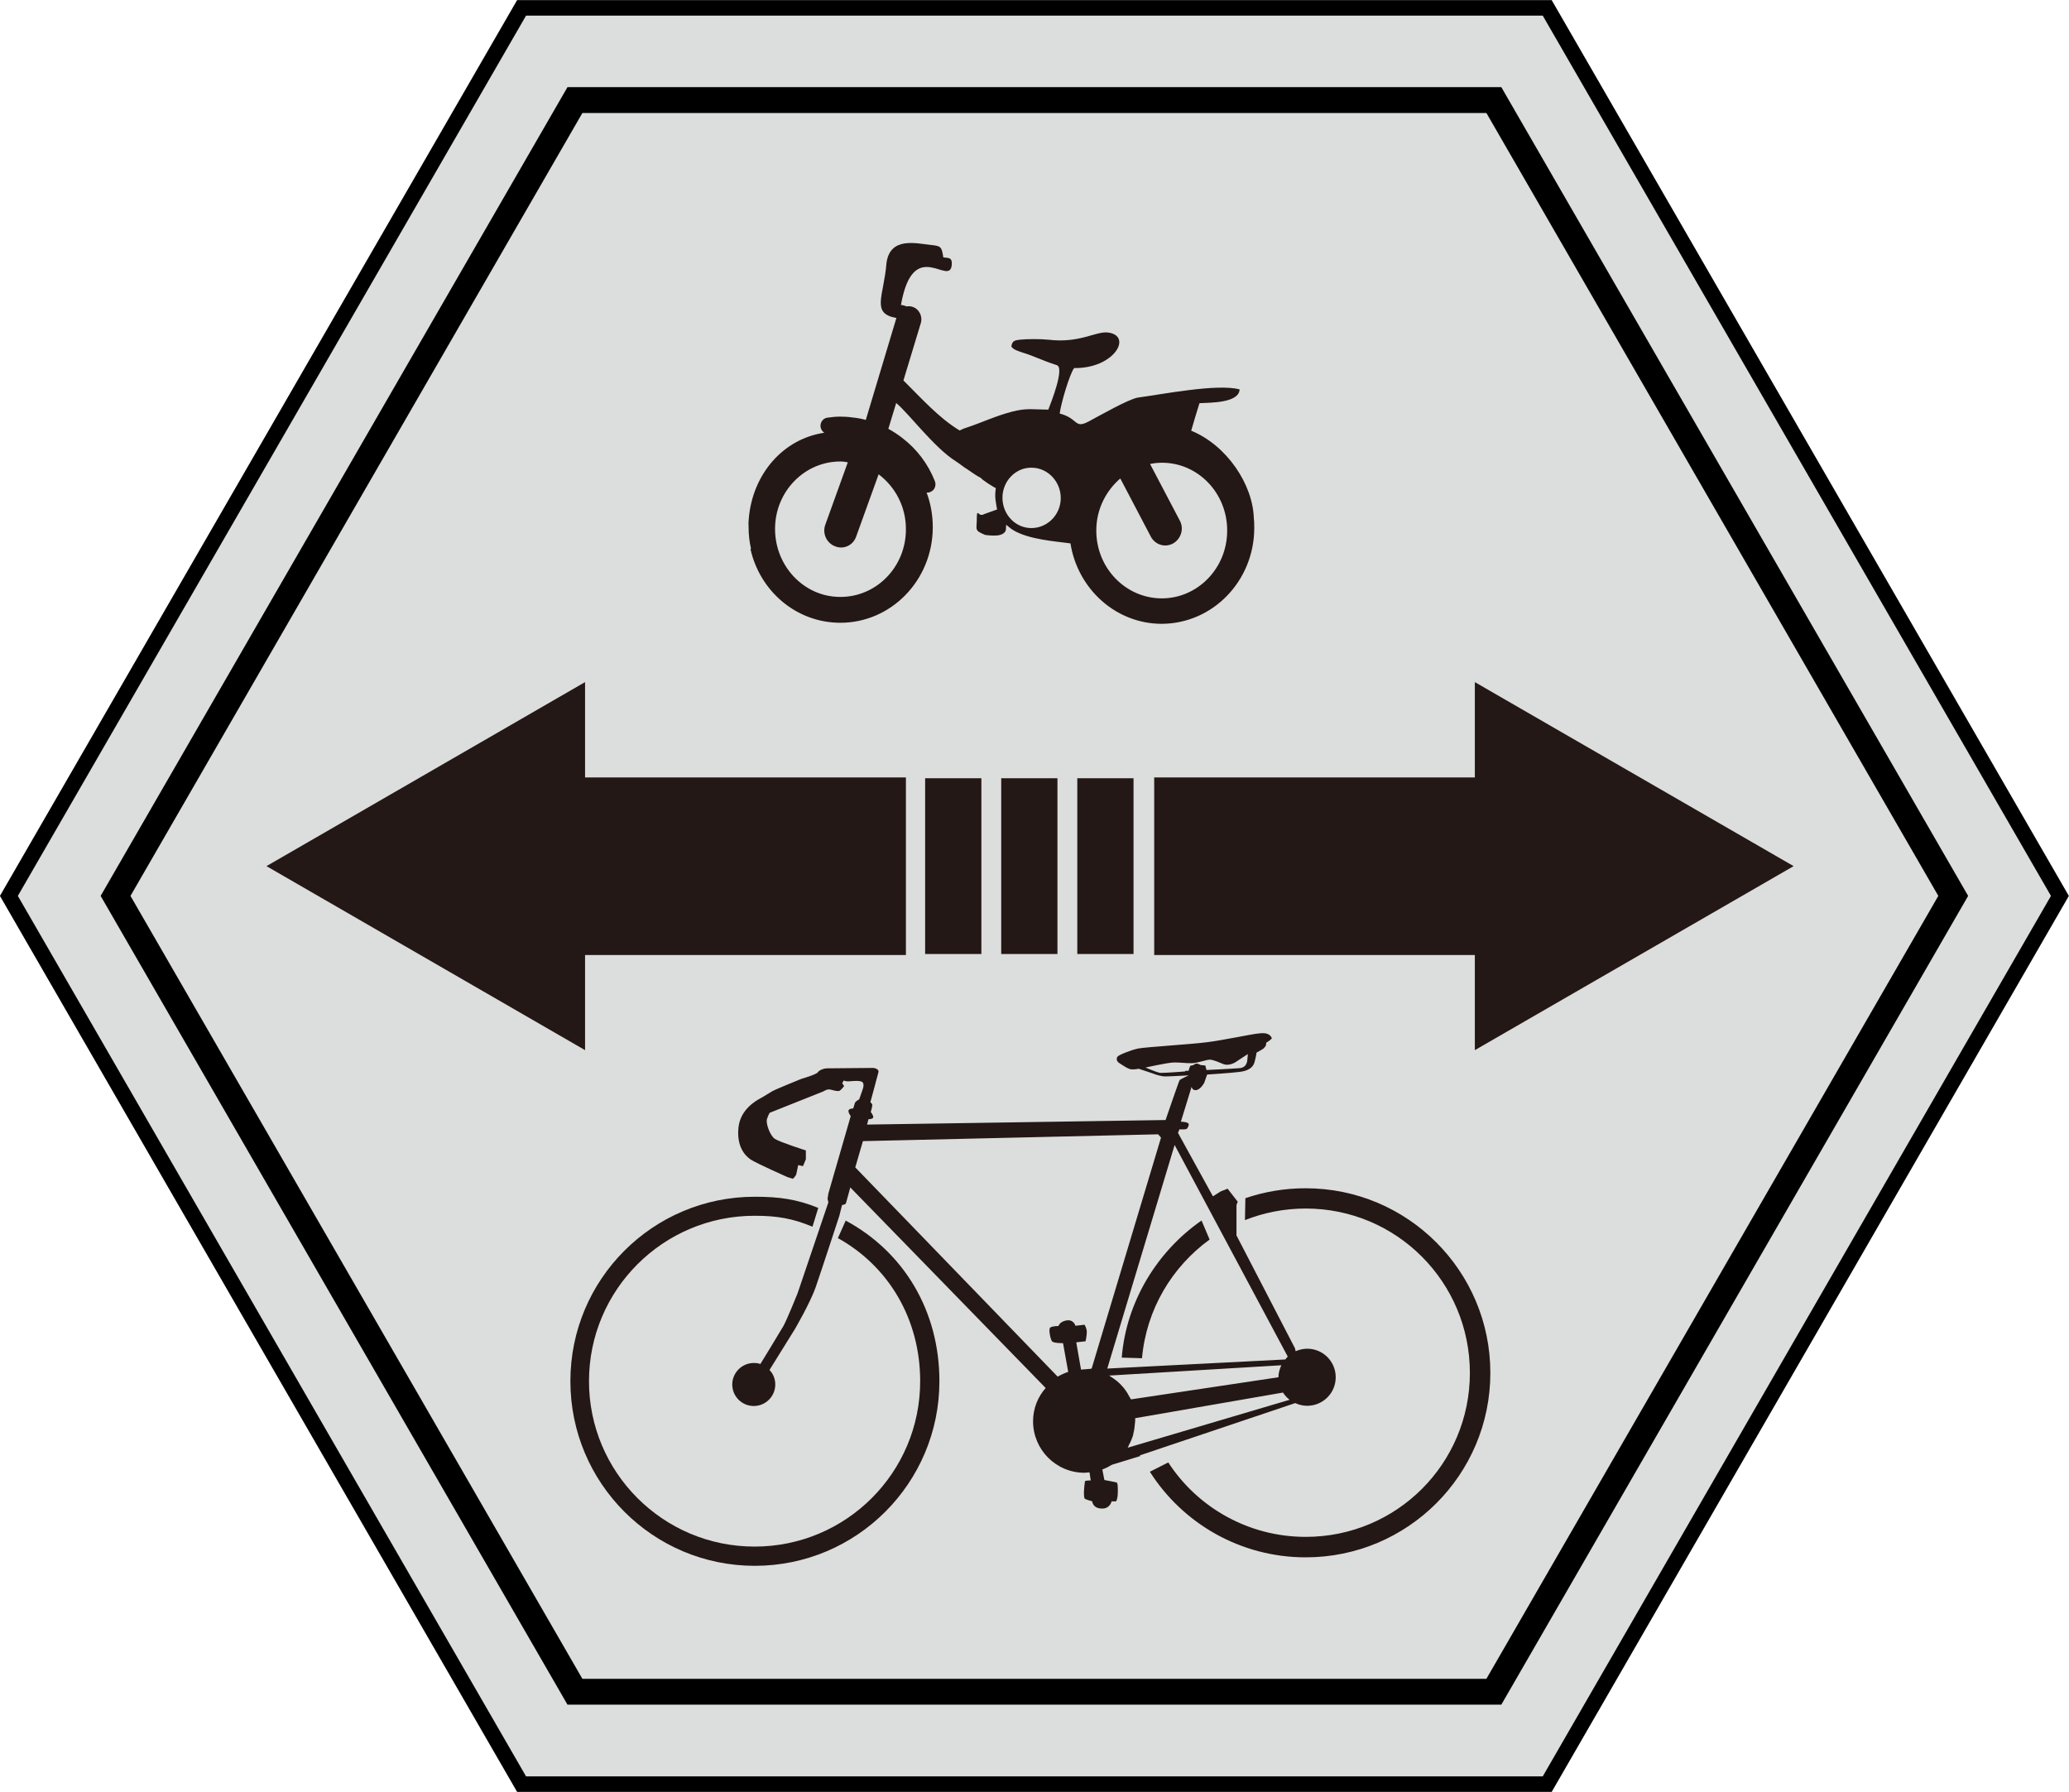
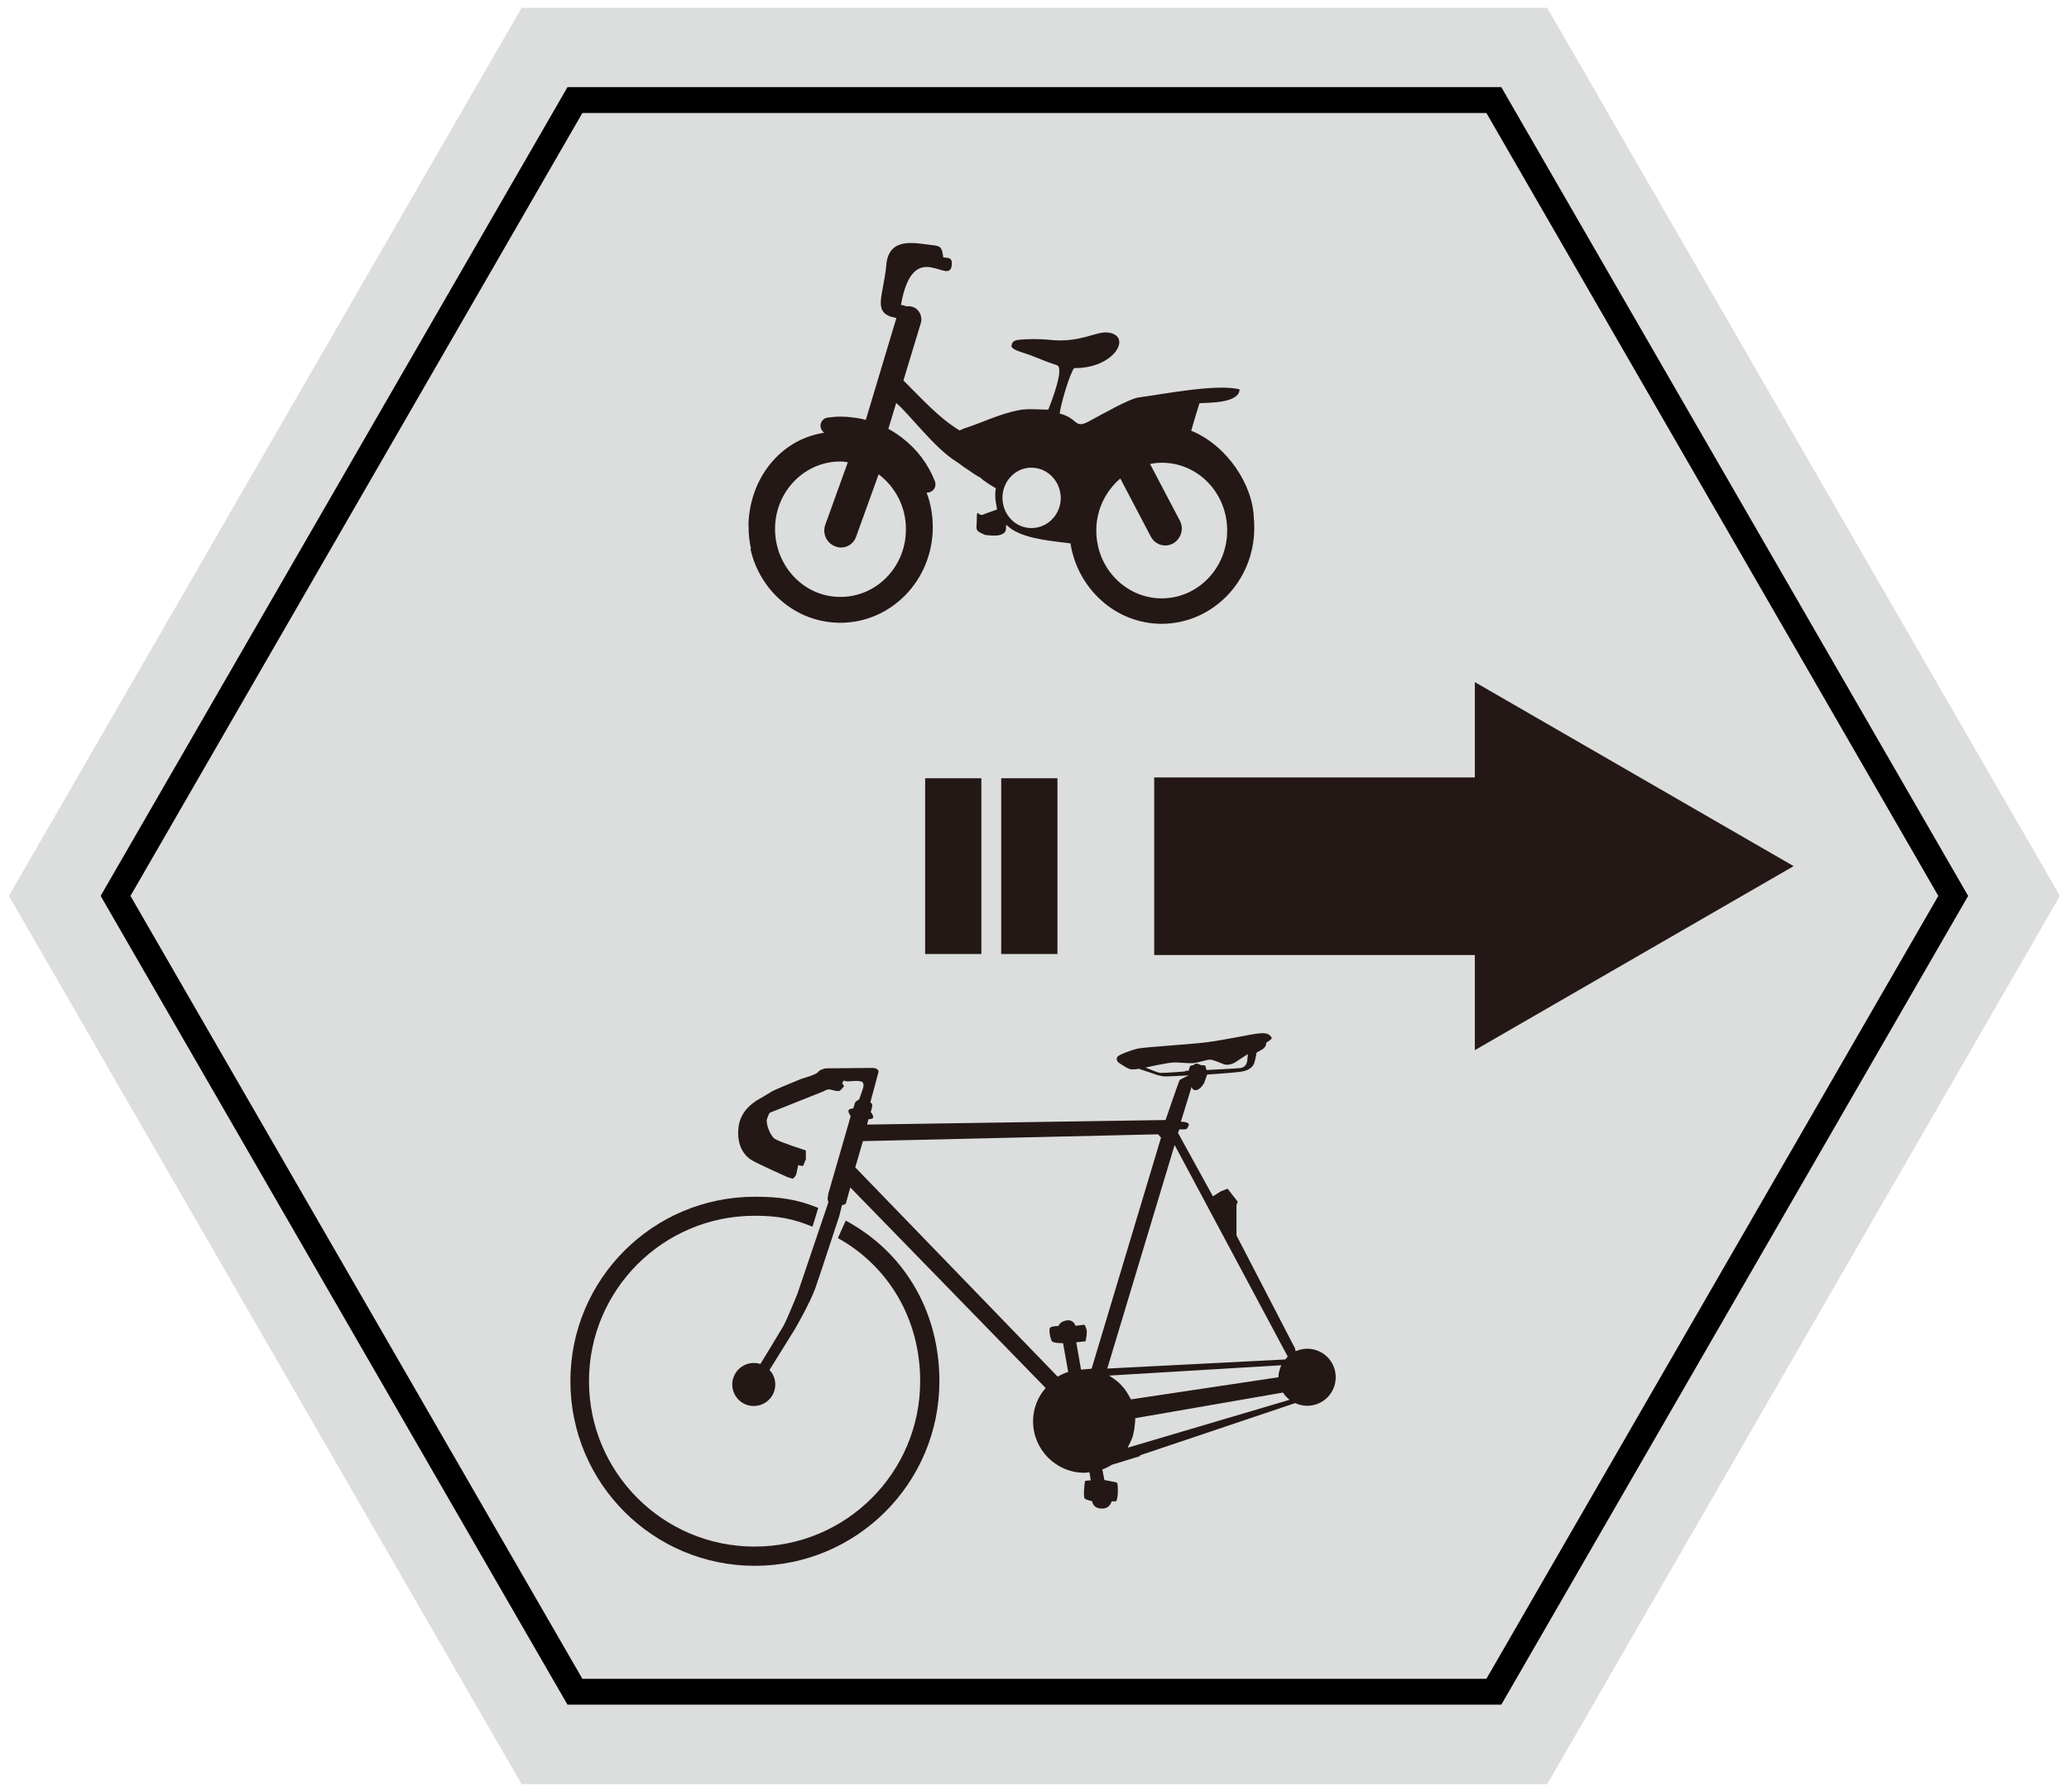
<svg xmlns="http://www.w3.org/2000/svg" id="_圖層_1" viewBox="0 0 100.08 86.67">
  <defs>
    <style>.cls-1,.cls-2{fill:#231815;}.cls-1,.cls-2,.cls-3{stroke-width:0px;}.cls-4{stroke-width:1.25px;}.cls-4,.cls-5{fill:none;stroke:#000;stroke-miterlimit:10;}.cls-5{stroke-width:.75px;}.cls-2{fill-rule:evenodd;}.cls-3{fill:#dcdddd;}</style>
  </defs>
  <g id="_圖層_3">
    <g id="_圖層_2">
      <polygon class="cls-3" points=".43 43.33 25.23 .38 74.84 .38 99.64 43.33 74.84 86.29 25.23 86.29 .43 43.33" />
    </g>
  </g>
  <g id="_圖層_1-2">
-     <polygon class="cls-5" points=".43 43.33 25.23 .38 74.84 .38 99.64 43.33 74.84 86.29 25.23 86.29 .43 43.33" />
-   </g>
+     </g>
  <g id="_圖層_2-2">
    <g id="_圖層_4">
      <polygon class="cls-4" points="5.59 43.33 27.81 4.84 72.26 4.84 94.48 43.33 72.26 81.82 27.81 81.82 5.59 43.33" />
    </g>
  </g>
  <path class="cls-2" d="m55.13,70.39l7.52-2.53c.18.08.37.13.58.13.76,0,1.38-.61,1.38-1.38s-.62-1.38-1.38-1.38c-.2,0-.39.05-.56.12l-.03-.14-2.83-5.46v-1.47s.06-.16.06-.16l-.49-.63-.33.13-.38.24-1.69-3.07.07-.17s.32.02.36-.03c.04-.05.16-.22.04-.28-.12-.06-.33-.06-.33-.06l.52-1.69s.03.2.23.16c.21-.03.38-.35.38-.35l.14-.4s1.24-.08,1.58-.13c.34-.04.63-.17.71-.46.08-.29.1-.47.1-.47,0,0,.29-.16.34-.2.05-.05.12-.13.12-.18,0-.05.01-.1.01-.1,0,0,.21-.13.23-.17.02-.04.06-.01.03-.07-.13-.27-.45-.23-.69-.2-.24.02-1.66.32-2.46.42-.8.1-2.93.23-3.3.3-.37.08-.95.31-1.01.4-.06.09-.04.23.1.31.14.09.43.3.59.3.16.01.34-.03.34-.03,0,0,.51.17.66.22.15.06.44.16.66.15.21,0,1.1-.05,1.1-.05,0,0-.41.19-.44.23-.03.03-.68,1.93-.68,1.93l-14.44.22.07-.26s.23,0,.23-.1c0-.1-.12-.25-.12-.25,0,0,.09-.3.07-.36-.02-.06-.09-.11-.09-.11,0,0,.36-1.32.39-1.45.04-.12-.12-.2-.25-.21-.13,0-2.15.02-2.26.02-.11,0-.35.08-.42.19-.07.11-.8.32-.8.32,0,0-1.26.51-1.41.6-.16.09-.38.24-.57.34-.19.11-.97.52-1.06,1.42-.09.9.3,1.34.59,1.54.29.19,1.78.85,1.78.85l.26.08s.13-.1.17-.23c.03-.13.09-.43.09-.43l.23.05.14-.33v-.43s-1.26-.4-1.5-.56c-.24-.16-.45-.77-.38-.96.06-.19.13-.3.13-.3l2.61-1.04s.18-.13.34-.08c.16.04.36.1.44.05.08-.05.21-.22.21-.22l-.09-.14.07-.13s.1.04.21.04c.11,0,.58-.07.7.04.11.11,0,.37,0,.37l-.16.46s-.18.09-.21.18c-.02.08-.08.26-.08.26,0,0-.23,0-.23.12,0,.11.11.25.11.25l-1.08,3.74-.04.26.04.17-1.49,4.4s-.51,1.27-.69,1.59c-.19.33-1.11,1.83-1.11,1.83-.1-.04-.21-.05-.32-.05-.57,0-1.04.47-1.04,1.04s.46,1.04,1.04,1.04,1.04-.47,1.04-1.04c0-.27-.1-.52-.28-.7l1.23-1.98s.73-1.25,1-2.01c.26-.75,1.15-3.47,1.15-3.47l.13-.52s.16-.01.19-.09c.02-.08.21-.76.21-.76l9.45,9.7c-.38.43-.61.99-.61,1.61,0,1.37,1.11,2.49,2.49,2.49.08,0,.16-.02.24-.02l.06.39s-.26,0-.28.04c-.01.03-.05.42-.05.52,0,.09,0,.28.04.32.03.04.36.13.36.13,0,0,.02.33.44.35.42.03.5-.35.5-.35,0,0,.18.01.21,0,.03-.01.09-.18.09-.44,0-.27,0-.45-.06-.47-.06-.02-.59-.12-.59-.12l-.1-.51c.17-.06.32-.14.47-.23l1.37-.42Zm2.2-18.57s-1.04.08-1.19.07c-.14,0-.73-.26-.73-.26,0,0,1-.22,1.31-.24.31-.02.66.04.93.03.27,0,.7-.17.87-.17.17,0,.47.14.67.22.2.07.45-.01.62-.13.16-.11.55-.36.55-.36,0,0-.01.14-.02.22-.01.08,0,.42-.37.46-.36.03-1.61.09-1.61.09l-.06-.22-.22-.02s-.12-.07-.2-.07-.15.07-.15.07l-.16.04-.08.24h-.16Zm-2.78,18.2s.04-.09.06-.14c.09-.16.16-.33.21-.51,0,0,0-.02,0-.03.02-.08.04-.16.05-.24.01-.08.02-.18.03-.28,0-.04.01-.07.01-.11,0-.01,0-.02,0-.04,0-.03,0-.05,0-.08l7.15-1.24c.09.14.19.25.32.35l-7.84,2.32Zm-1.77-3.82l-.49.04-.23-1.32.45-.05s.06-.27.06-.45c0-.18-.11-.35-.11-.35l-.44.05s-.08-.31-.42-.26c-.34.05-.4.27-.4.27,0,0-.28,0-.39.07-.11.06,0,.56.07.66.06.11.54.1.54.1l.25,1.39c-.18.06-.35.14-.51.23l-9.79-10.12.37-1.27,14.28-.33.14.16-3.35,11.15Zm4.04-10.82l5.47,10.23s-.08.09-.12.14l-8.61.44,3.26-10.82Zm-3.19,11.15l8.35-.5c-.08.18-.14.37-.14.58,0,0,0,0,0,0l-7.13,1.07c-.03-.05-.05-.08-.08-.13-.05-.1-.11-.2-.18-.3-.06-.09-.12-.16-.18-.22-.03-.03-.05-.06-.08-.09-.1-.1-.2-.18-.3-.25-.04-.03-.08-.05-.12-.08-.04-.03-.09-.06-.13-.09Z" />
  <path class="cls-2" d="m40.91,59.03l-.38.85c2.45,1.36,3.98,3.91,3.98,6.92,0,4.42-3.58,8-8.01,8s-8.01-3.59-8.01-8,3.58-8,8.01-8c1.09,0,1.85.13,2.8.53l.28-.91c-1.03-.42-1.88-.54-3.07-.54-4.93,0-8.92,3.99-8.92,8.92s3.99,8.93,8.92,8.93,8.93-4,8.93-8.93c0-3.4-1.72-6.25-4.52-7.76Z" />
-   <path class="cls-2" d="m54.25,65.66l.99.03c.21-2.36,1.45-4.42,3.27-5.74l-.39-.92c-2.13,1.48-3.64,3.9-3.86,6.63Z" />
-   <path class="cls-2" d="m63.15,57.47c-1.02,0-2,.17-2.91.48l-.02,1.06c.91-.36,1.9-.56,2.94-.56,4.39,0,7.94,3.55,7.94,7.95s-3.55,7.93-7.94,7.93c-2.78,0-5.24-1.43-6.65-3.6l-.89.45c1.58,2.49,4.37,4.14,7.54,4.14,4.93,0,8.93-3.99,8.93-8.92s-4-8.93-8.93-8.93Z" />
  <path class="cls-2" d="m36.3,26.55c.46,2.05,2.22,3.56,4.33,3.57,2.47.01,4.48-2.05,4.49-4.61,0-.59-.1-1.16-.3-1.69.06.01.13,0,.19-.03.2-.08.29-.32.21-.52-.33-.84-.88-1.56-1.59-2.1-.21-.16-.42-.3-.66-.43l.38-1.25c.62.52,1.84,2.16,2.87,2.81.21.13.37.28.59.41.14.1.49.34.61.39h.01c.08.12.65.47.74.51-.07.43,0,.67.06,1.03l-.64.23c-.09.04-.01.03-.13.03-.14,0-.21-.29-.21.17,0,.57-.14.57.4.8.11.02.39.04.51.03.13,0,.3-.03.41-.13.12-.1.08-.22.1-.39.12.09.18.16.34.26.77.46,2.05.54,2.77.64.34,2.17,2.16,3.88,4.4,3.89,2.47,0,4.48-2.06,4.49-4.62,0-.16,0-.31-.02-.47-.04-1.64-1.3-3.54-3.03-4.25.12-.41.25-.86.4-1.33.5-.03,1.92,0,1.94-.67-1.11-.28-3.67.23-4.93.4-.49.1-1.78.84-2.38,1.16-.69.36-.48-.15-1.39-.39.05-.46.49-1.95.7-2.2,1.95.03,2.85-1.58,1.62-1.72-.59-.06-1.36.53-2.86.35-.4-.04-1.03-.04-1.4,0-.25.03-.36.06-.4.33.12.17.35.22.54.29.59.18.86.35,1.66.61.39.13-.28,1.81-.41,2.15-.72,0-1.03-.09-1.76.1-.8.21-1.44.52-2.19.77-.16.05-.26.1-.34.14-1.01-.61-1.82-1.53-2.72-2.42l.84-2.77c.1-.33-.08-.69-.4-.79-.09-.03-.19-.04-.28-.02-.1-.04-.21-.07-.28-.07.6-3.4,2.38-.81,2.46-1.96.02-.34-.14-.31-.41-.34-.08-.5-.1-.55-.57-.6-.72-.07-2.01-.43-2.18.88-.13,1.61-.76,2.43.48,2.65l-1.48,4.93c-.21-.06-.43-.1-.65-.12-.2-.03-.4-.04-.6-.04s-.39.02-.6.05c-.21.02-.36.22-.34.43.01.12.08.23.18.3-2.01.3-3.47,2.02-3.65,4.15-.01.1-.02.21-.01.33,0,.03,0,.05,0,.07,0,.37.04.73.12,1.07,0,0,0,0,0,0Zm17.89-3.41l1.48,2.82c.21.39.69.54,1.08.32.38-.22.53-.71.32-1.1l-1.44-2.74c.19-.04.38-.06.58-.06,1.74,0,3.16,1.47,3.15,3.29,0,1.81-1.43,3.28-3.18,3.27-1.74-.01-3.16-1.48-3.15-3.29,0-1.01.46-1.9,1.15-2.5Zm-4.29-.52c.77,0,1.41.66,1.41,1.47,0,.8-.64,1.45-1.42,1.45-.78,0-1.4-.66-1.4-1.47,0-.8.64-1.47,1.42-1.45Zm-9.23-.3c.12,0,.23.02.34.04l-1.09,3.02c-.15.42.06.88.47,1.04h0c.41.17.87-.04,1.02-.46l1.09-3.02c.8.6,1.33,1.57,1.32,2.67,0,1.81-1.43,3.27-3.18,3.26-1.74,0-3.15-1.48-3.15-3.29,0-1.81,1.43-3.27,3.17-3.26Z" />
  <polygon class="cls-2" points="55.83 46.19 71.34 46.19 71.34 50.79 86.76 41.89 71.34 32.99 71.34 37.6 55.83 37.6 55.83 46.19" />
-   <polygon class="cls-2" points="28.3 46.19 43.82 46.19 43.82 37.6 28.3 37.6 28.3 32.99 12.89 41.89 28.3 50.79 28.3 46.19" />
  <rect class="cls-1" x="44.75" y="37.64" width="2.72" height="8.5" />
  <rect class="cls-1" x="48.43" y="37.64" width="2.72" height="8.5" />
-   <rect class="cls-1" x="52.11" y="37.64" width="2.72" height="8.5" />
</svg>